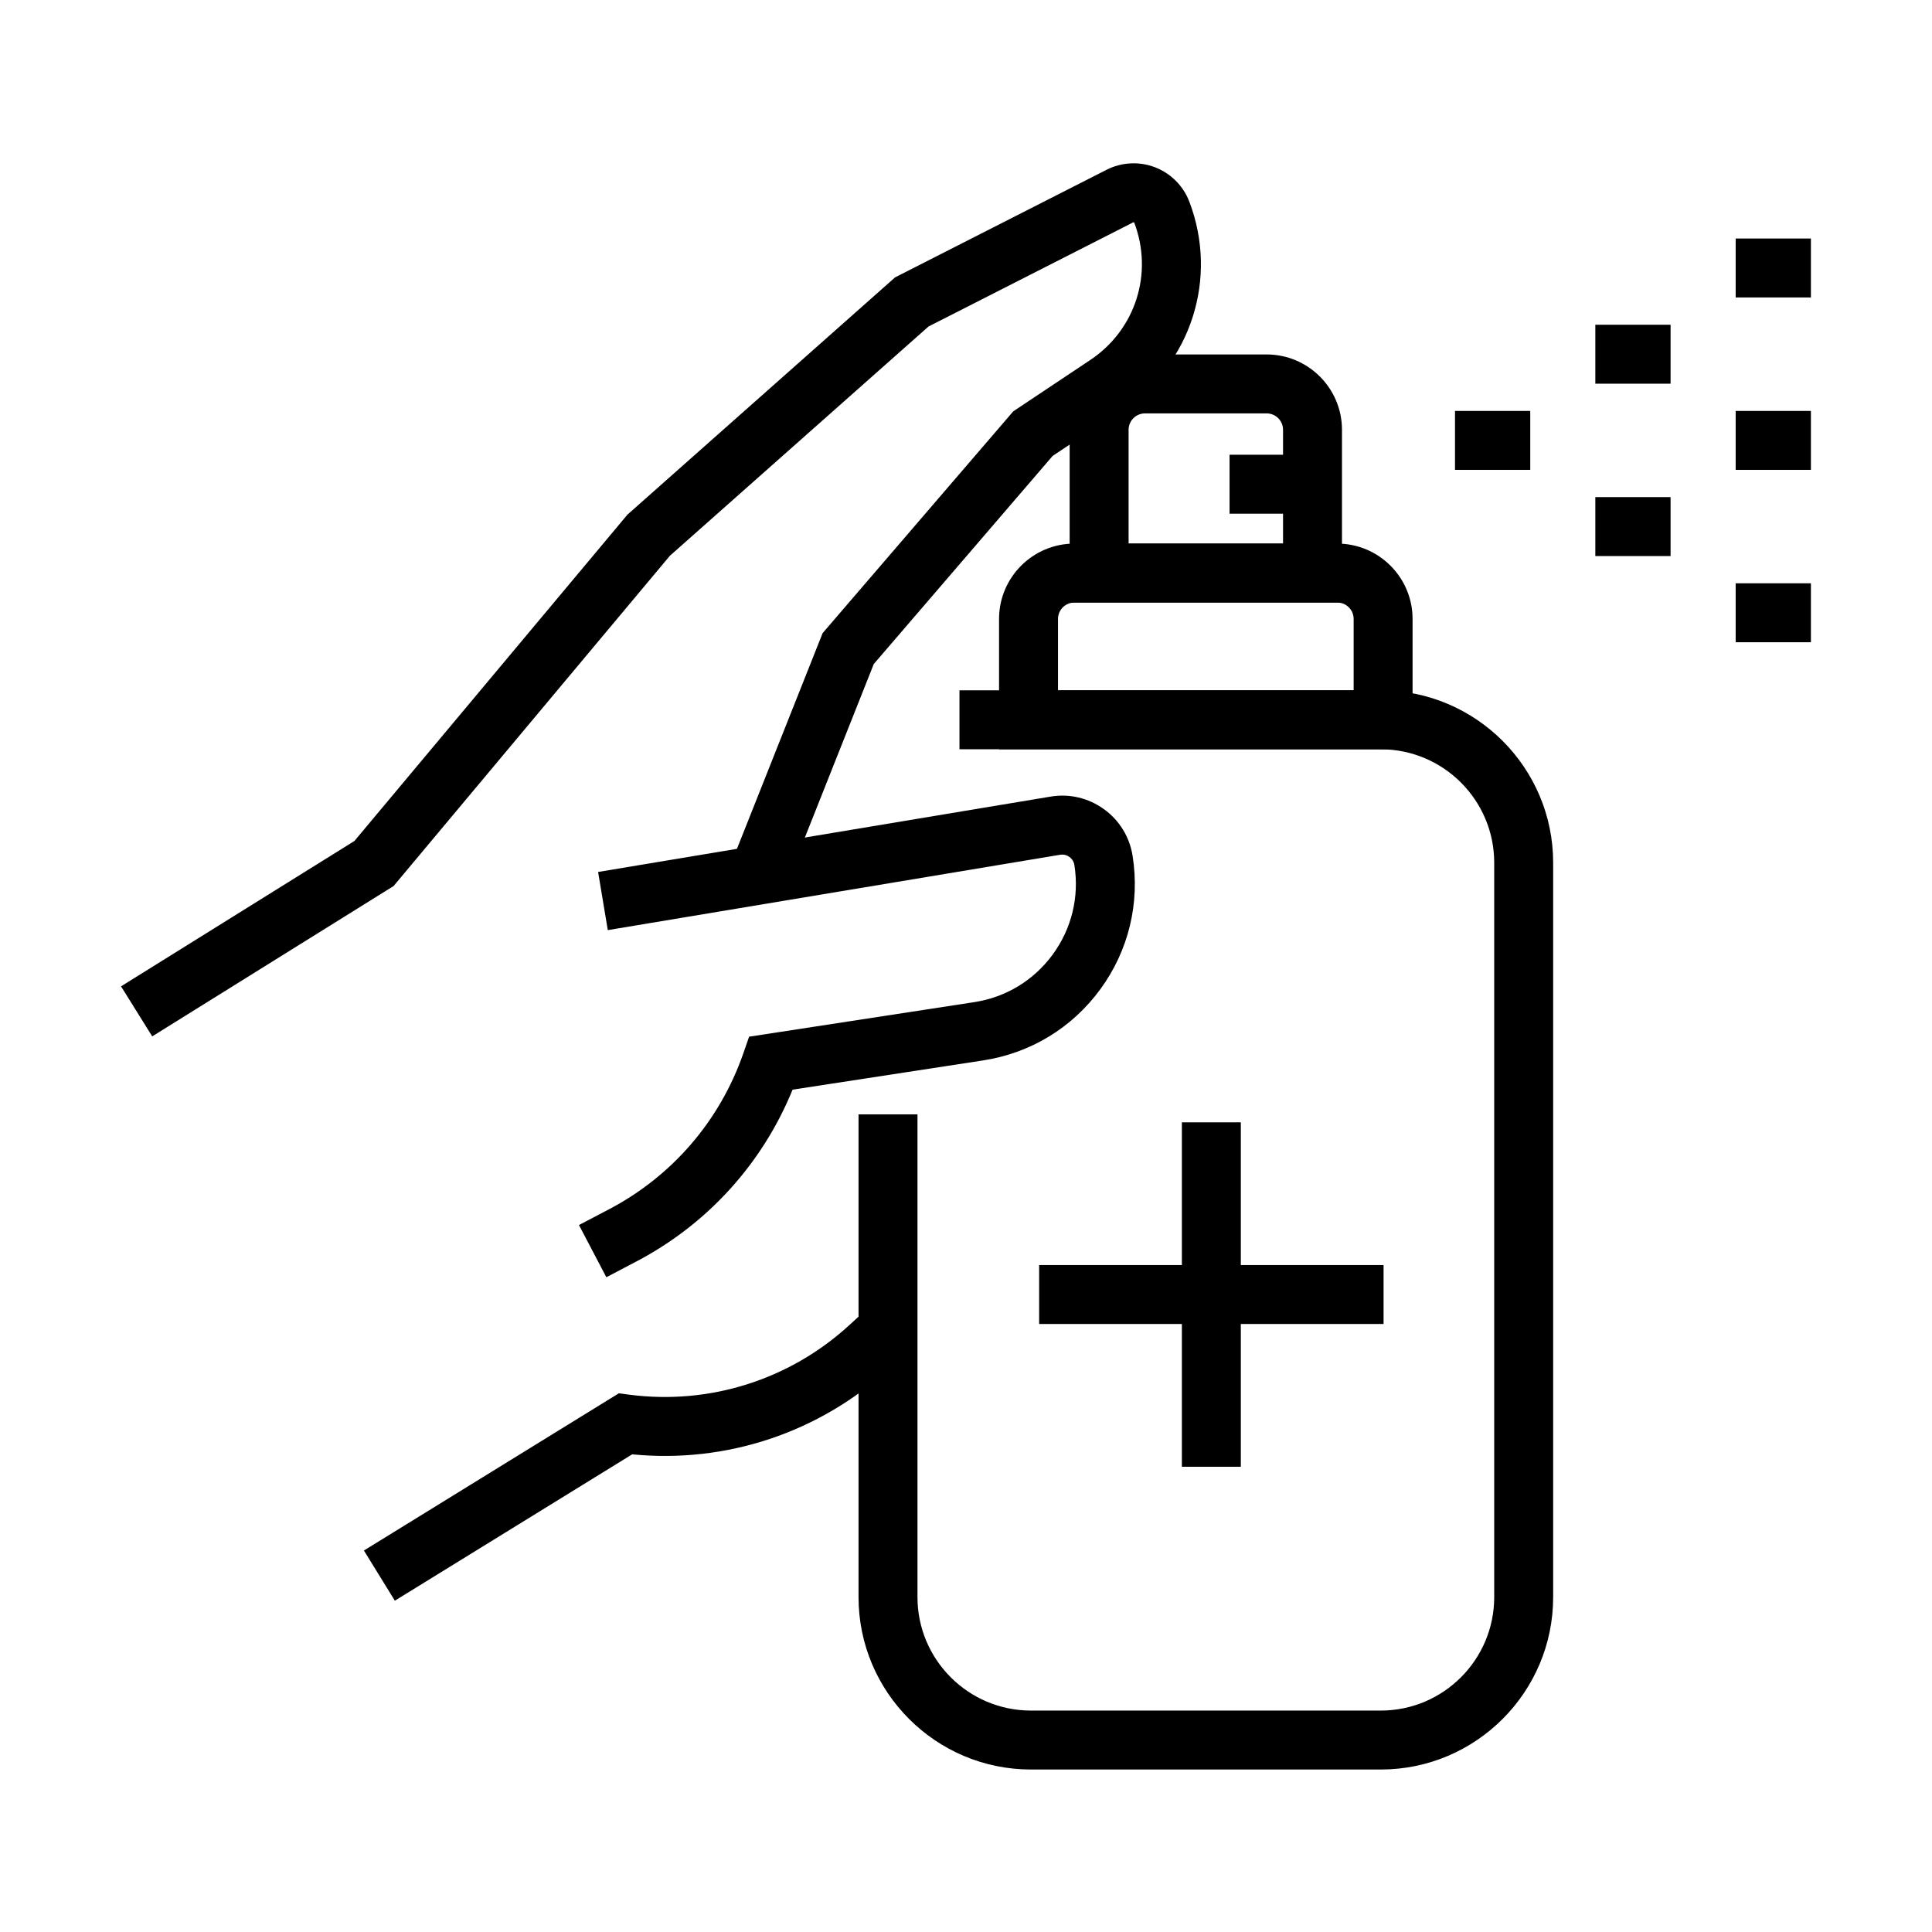
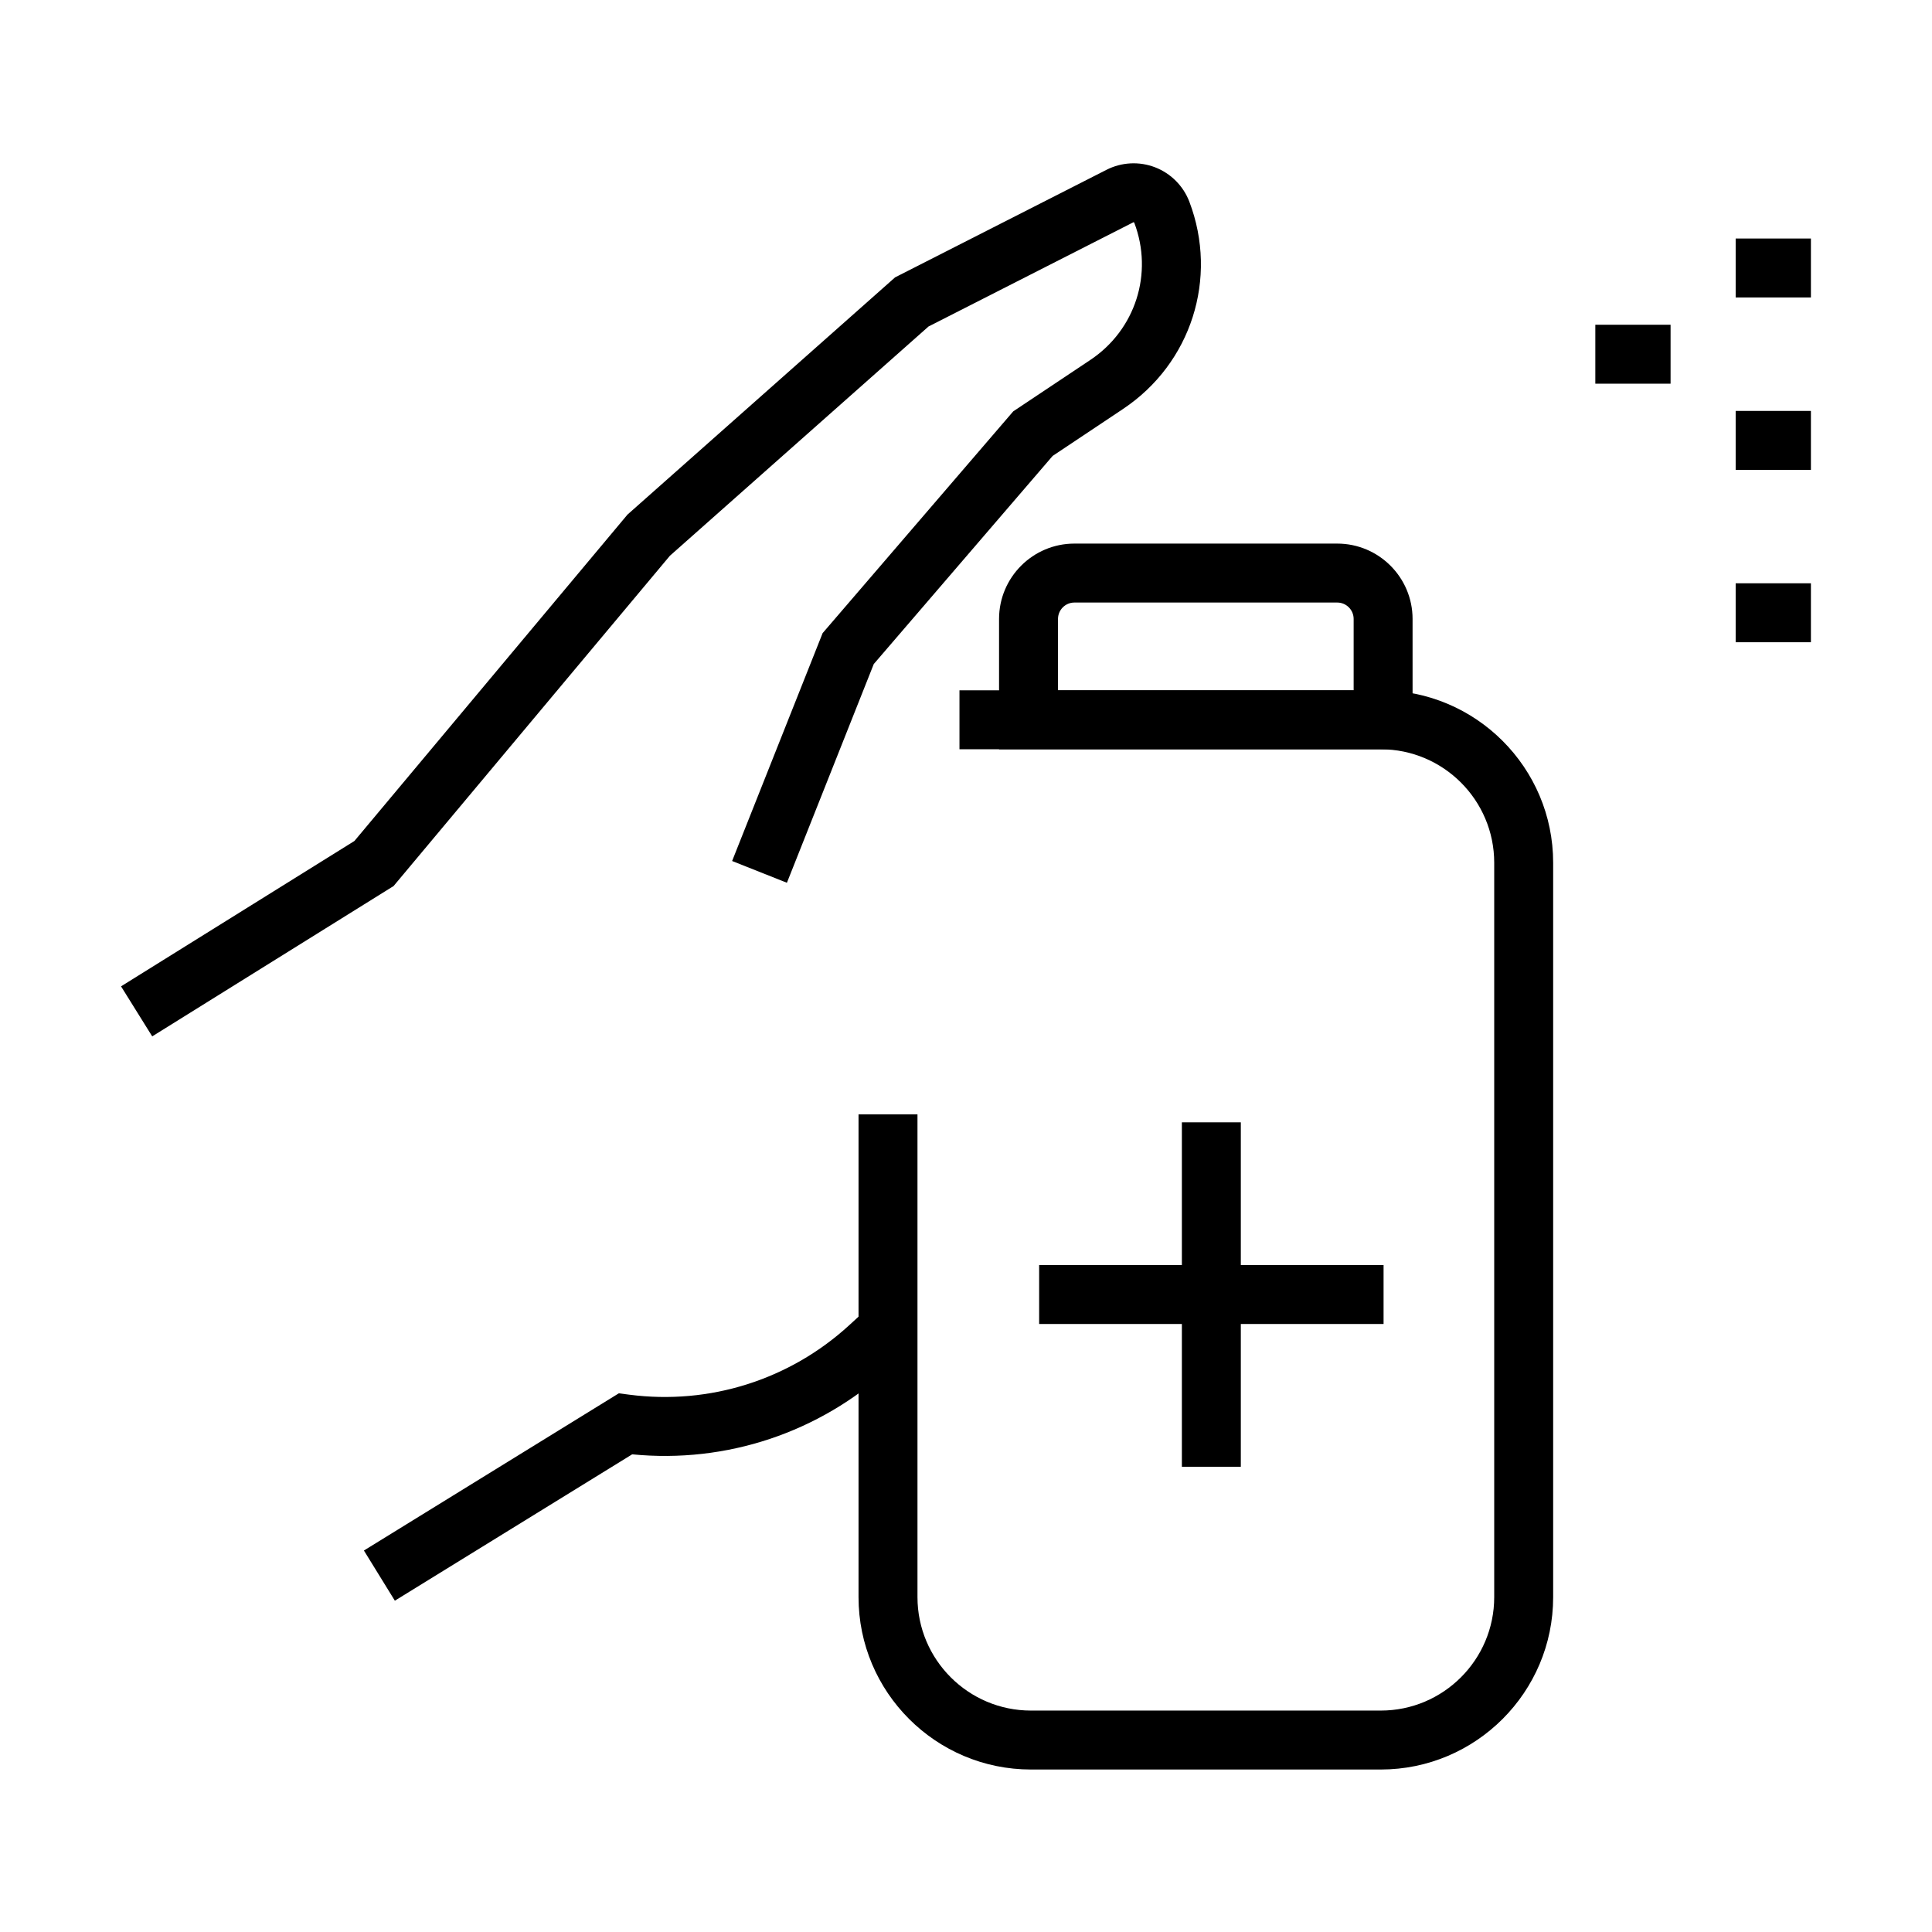
<svg xmlns="http://www.w3.org/2000/svg" fill="#000000" width="800px" height="800px" version="1.1" viewBox="144 144 512 512">
  <g>
-     <path d="m304.69 482.48-7.258-13.832 7.977-4.184c16.727-8.781 29.359-23.445 35.57-41.289l1.543-4.441 59.664-9.156c8.41-1.289 15.801-5.785 20.82-12.656 5.016-6.871 7.047-15.281 5.715-23.688-0.184-1.172-0.906-1.844-1.32-2.141-0.414-0.297-1.273-0.766-2.449-0.574l-119.88 19.969-2.57-15.406 119.88-19.969c5.008-0.84 10.031 0.34 14.148 3.305 4.117 2.965 6.82 7.363 7.617 12.371 1.984 12.539-1.043 25.09-8.531 35.348-7.488 10.25-18.52 16.957-31.066 18.883l-50.508 7.75c-7.988 19.586-22.539 35.637-41.383 45.527z" />
-     <path d="m549.53 252.9h-19.941v15.621h19.941z" />
    <path d="m586.72 230.06h-19.941v15.621h19.941z" />
-     <path d="m586.72 275.74h-19.941v15.621h19.941z" />
    <path d="m623.91 207.21h-19.941v15.621h19.941z" />
    <path d="m623.91 252.9h-19.941v15.621h19.941z" />
    <path d="m623.91 298.58h-19.941v15.621h19.941z" />
    <path d="m509.92 612.94h-92.715c-25.191 0-45.684-20.492-45.684-45.68v-127.94h15.621v127.94c0 16.574 13.488 30.059 30.062 30.059h92.715c16.574 0 30.062-13.484 30.062-30.059v-194.63c0-16.574-13.488-30.062-30.062-30.062h-111.65v-15.621h111.65c25.188 0 45.684 20.496 45.684 45.684v194.63c0 25.188-20.496 45.68-45.684 45.68z" />
    <path d="m518.35 342.57h-109.59v-34.547c0-11.008 8.957-19.965 19.965-19.965h69.656c11.012 0 19.965 8.957 19.965 19.965zm-93.969-15.617h78.348v-18.93c0-2.394-1.949-4.344-4.344-4.344h-69.656c-2.398 0-4.348 1.949-4.348 4.344z" />
-     <path d="m499.64 303.68h-72.172v-45.781c0-11.008 8.953-19.965 19.965-19.965h32.242c11.008 0 19.965 8.957 19.965 19.965zm-56.551-15.621h40.93v-30.16c0-2.394-1.949-4.344-4.344-4.344h-32.242c-2.394 0-4.344 1.949-4.344 4.344z" />
-     <path d="m490.45 264.51h-20.605v15.621h20.605z" />
    <path d="m510.66 479.25h-91.277v15.621h91.277z" />
    <path d="m472.83 441.43h-15.621v91.277h15.621z" />
    <path d="m248.64 568.2-8.199-13.297 67.555-41.66 2.754 0.359c21.27 2.777 42.531-3.941 58.34-18.445l4.977-4.562 10.562 11.508-4.981 4.566c-18.52 16.992-43.188 25.199-68.113 22.742z" />
    <path d="m184.34 418.65-8.262-13.258 61.844-38.52 72.367-86.5 0.438-0.387 70.477-62.477 56.039-28.512c3.996-2.031 8.688-2.273 12.871-0.656 4.18 1.613 7.492 4.941 9.082 9.133 7.711 20.277 0.488 42.848-17.555 54.891l-18.68 12.461-47.406 55.156-23.016 57.961-14.52-5.766 23.984-60.391 50.508-58.762 20.461-13.652c11.945-7.973 16.727-22.918 11.621-36.348l-0.109-0.109c-0.086-0.035-0.125-0.012-0.16 0.008l-54.254 27.602-68.547 60.766-73.223 87.523z" />
  </g>
</svg>